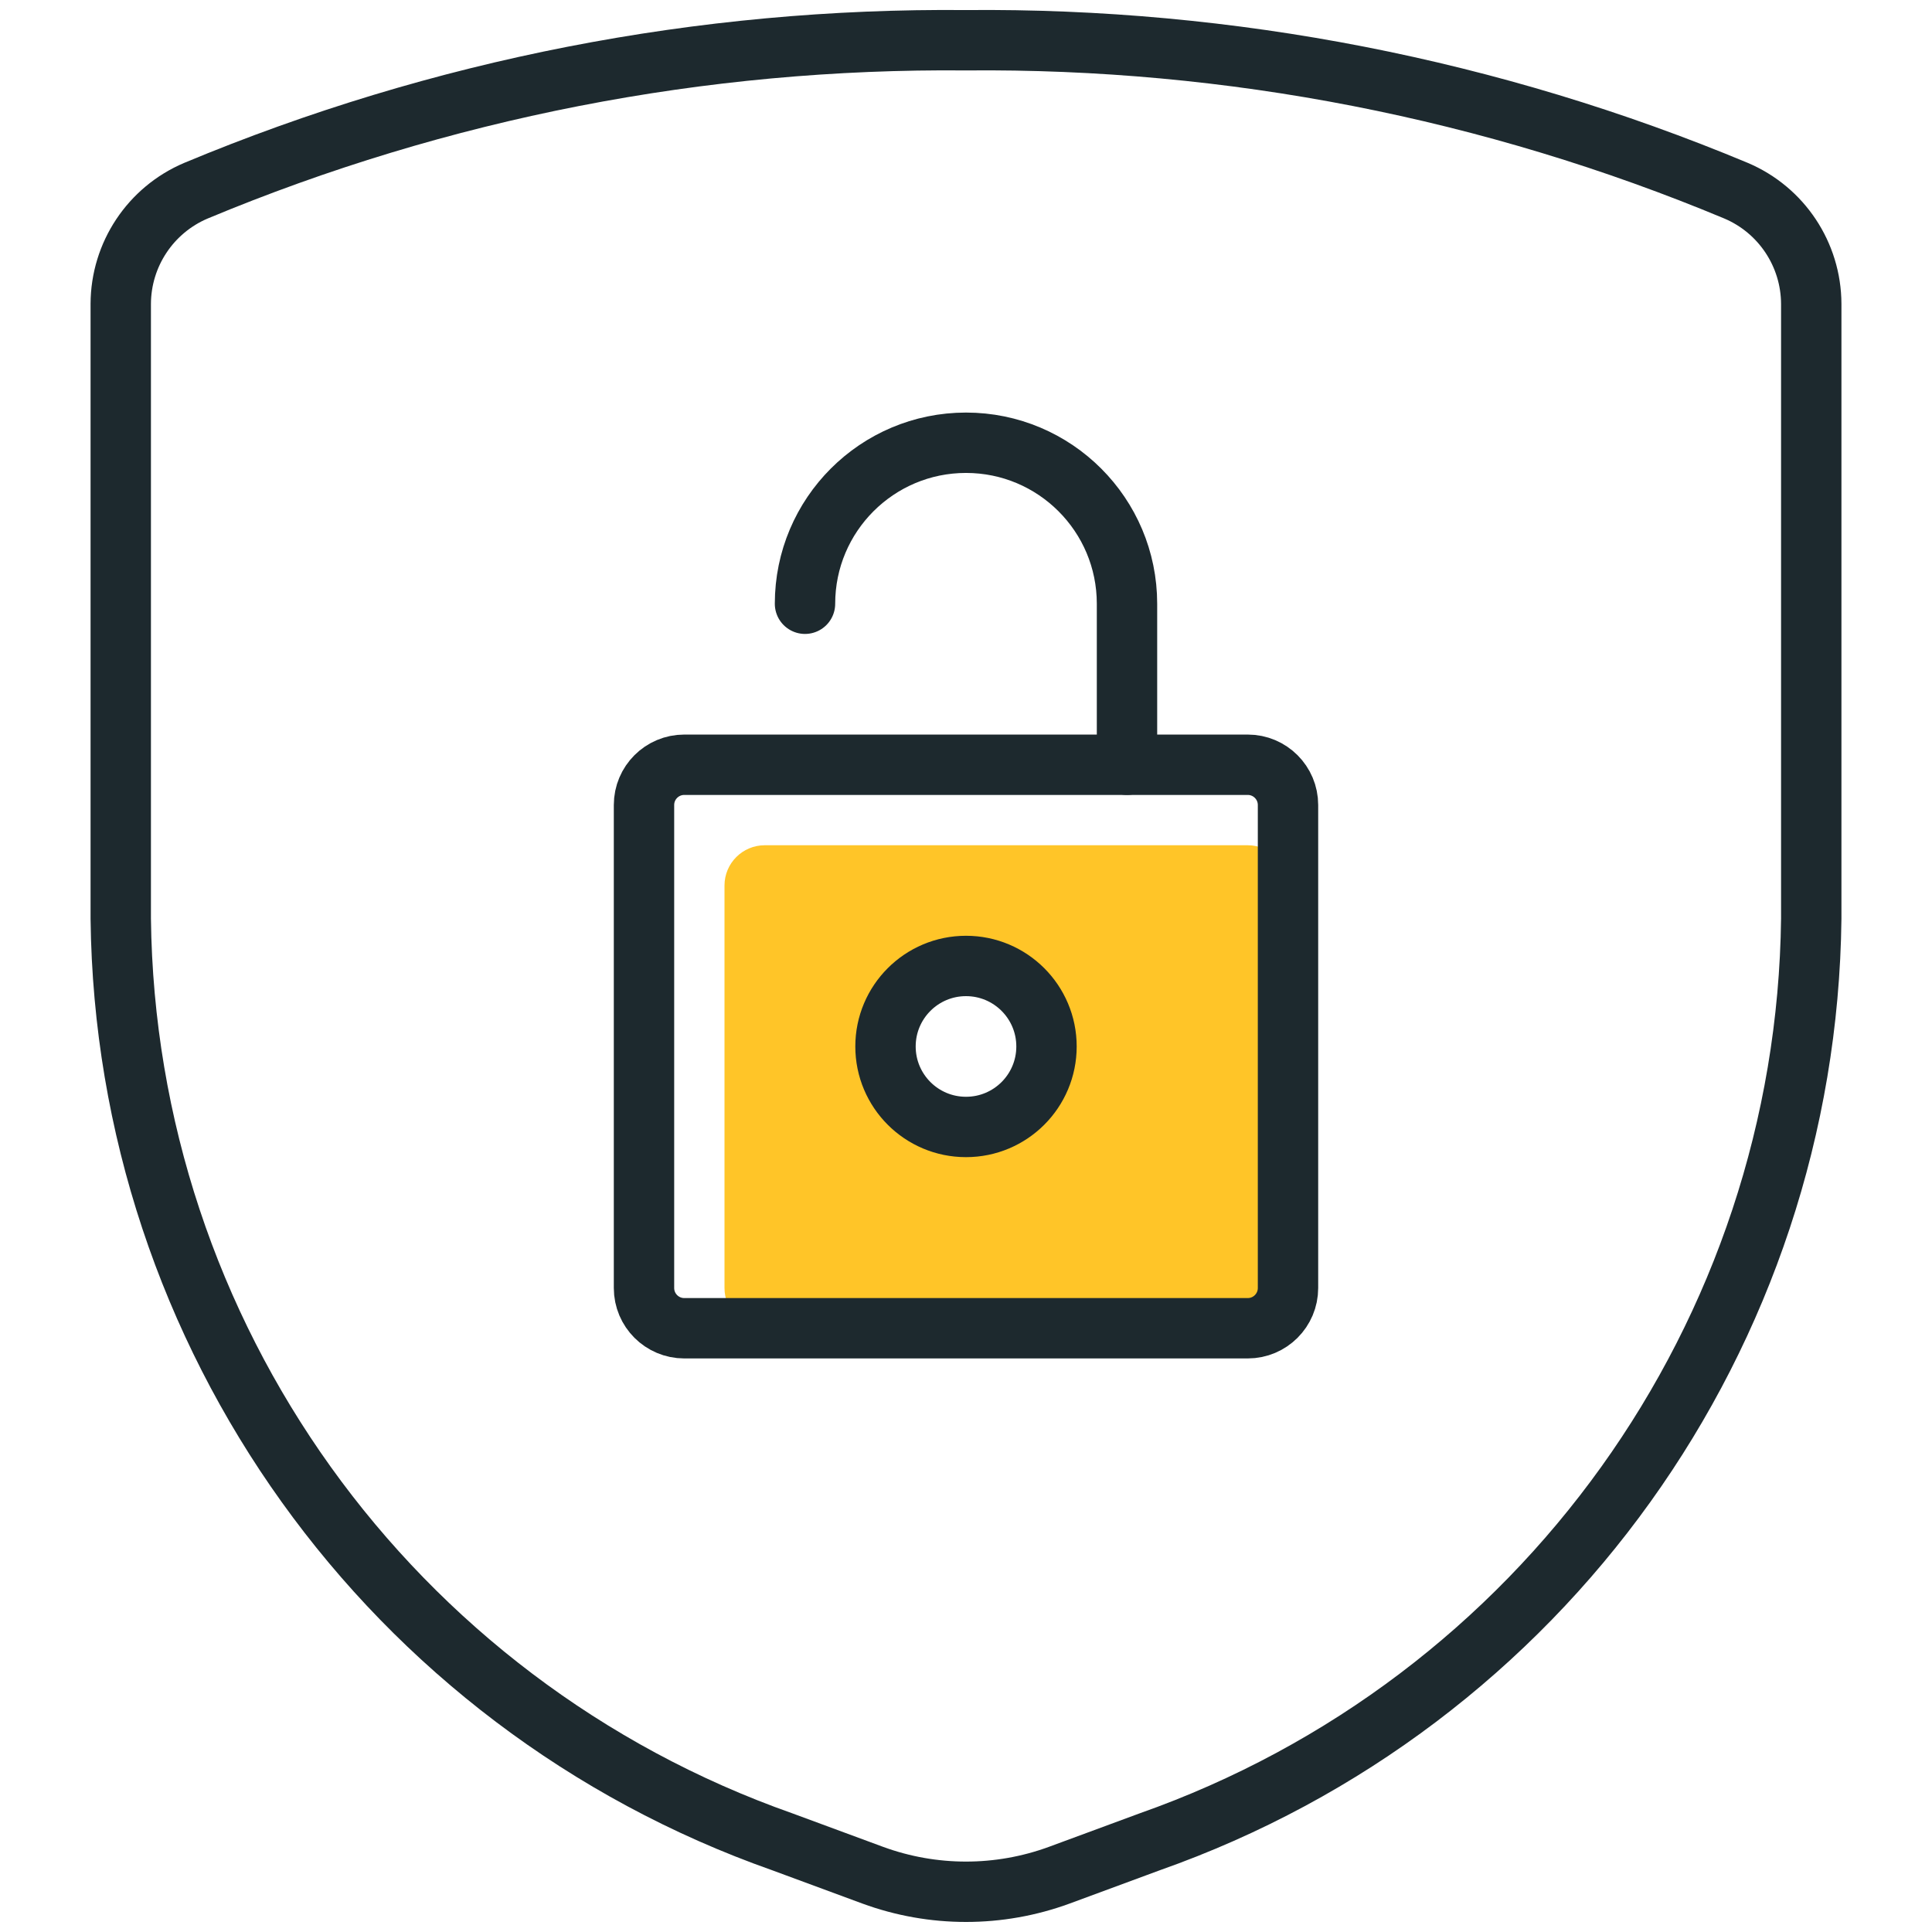
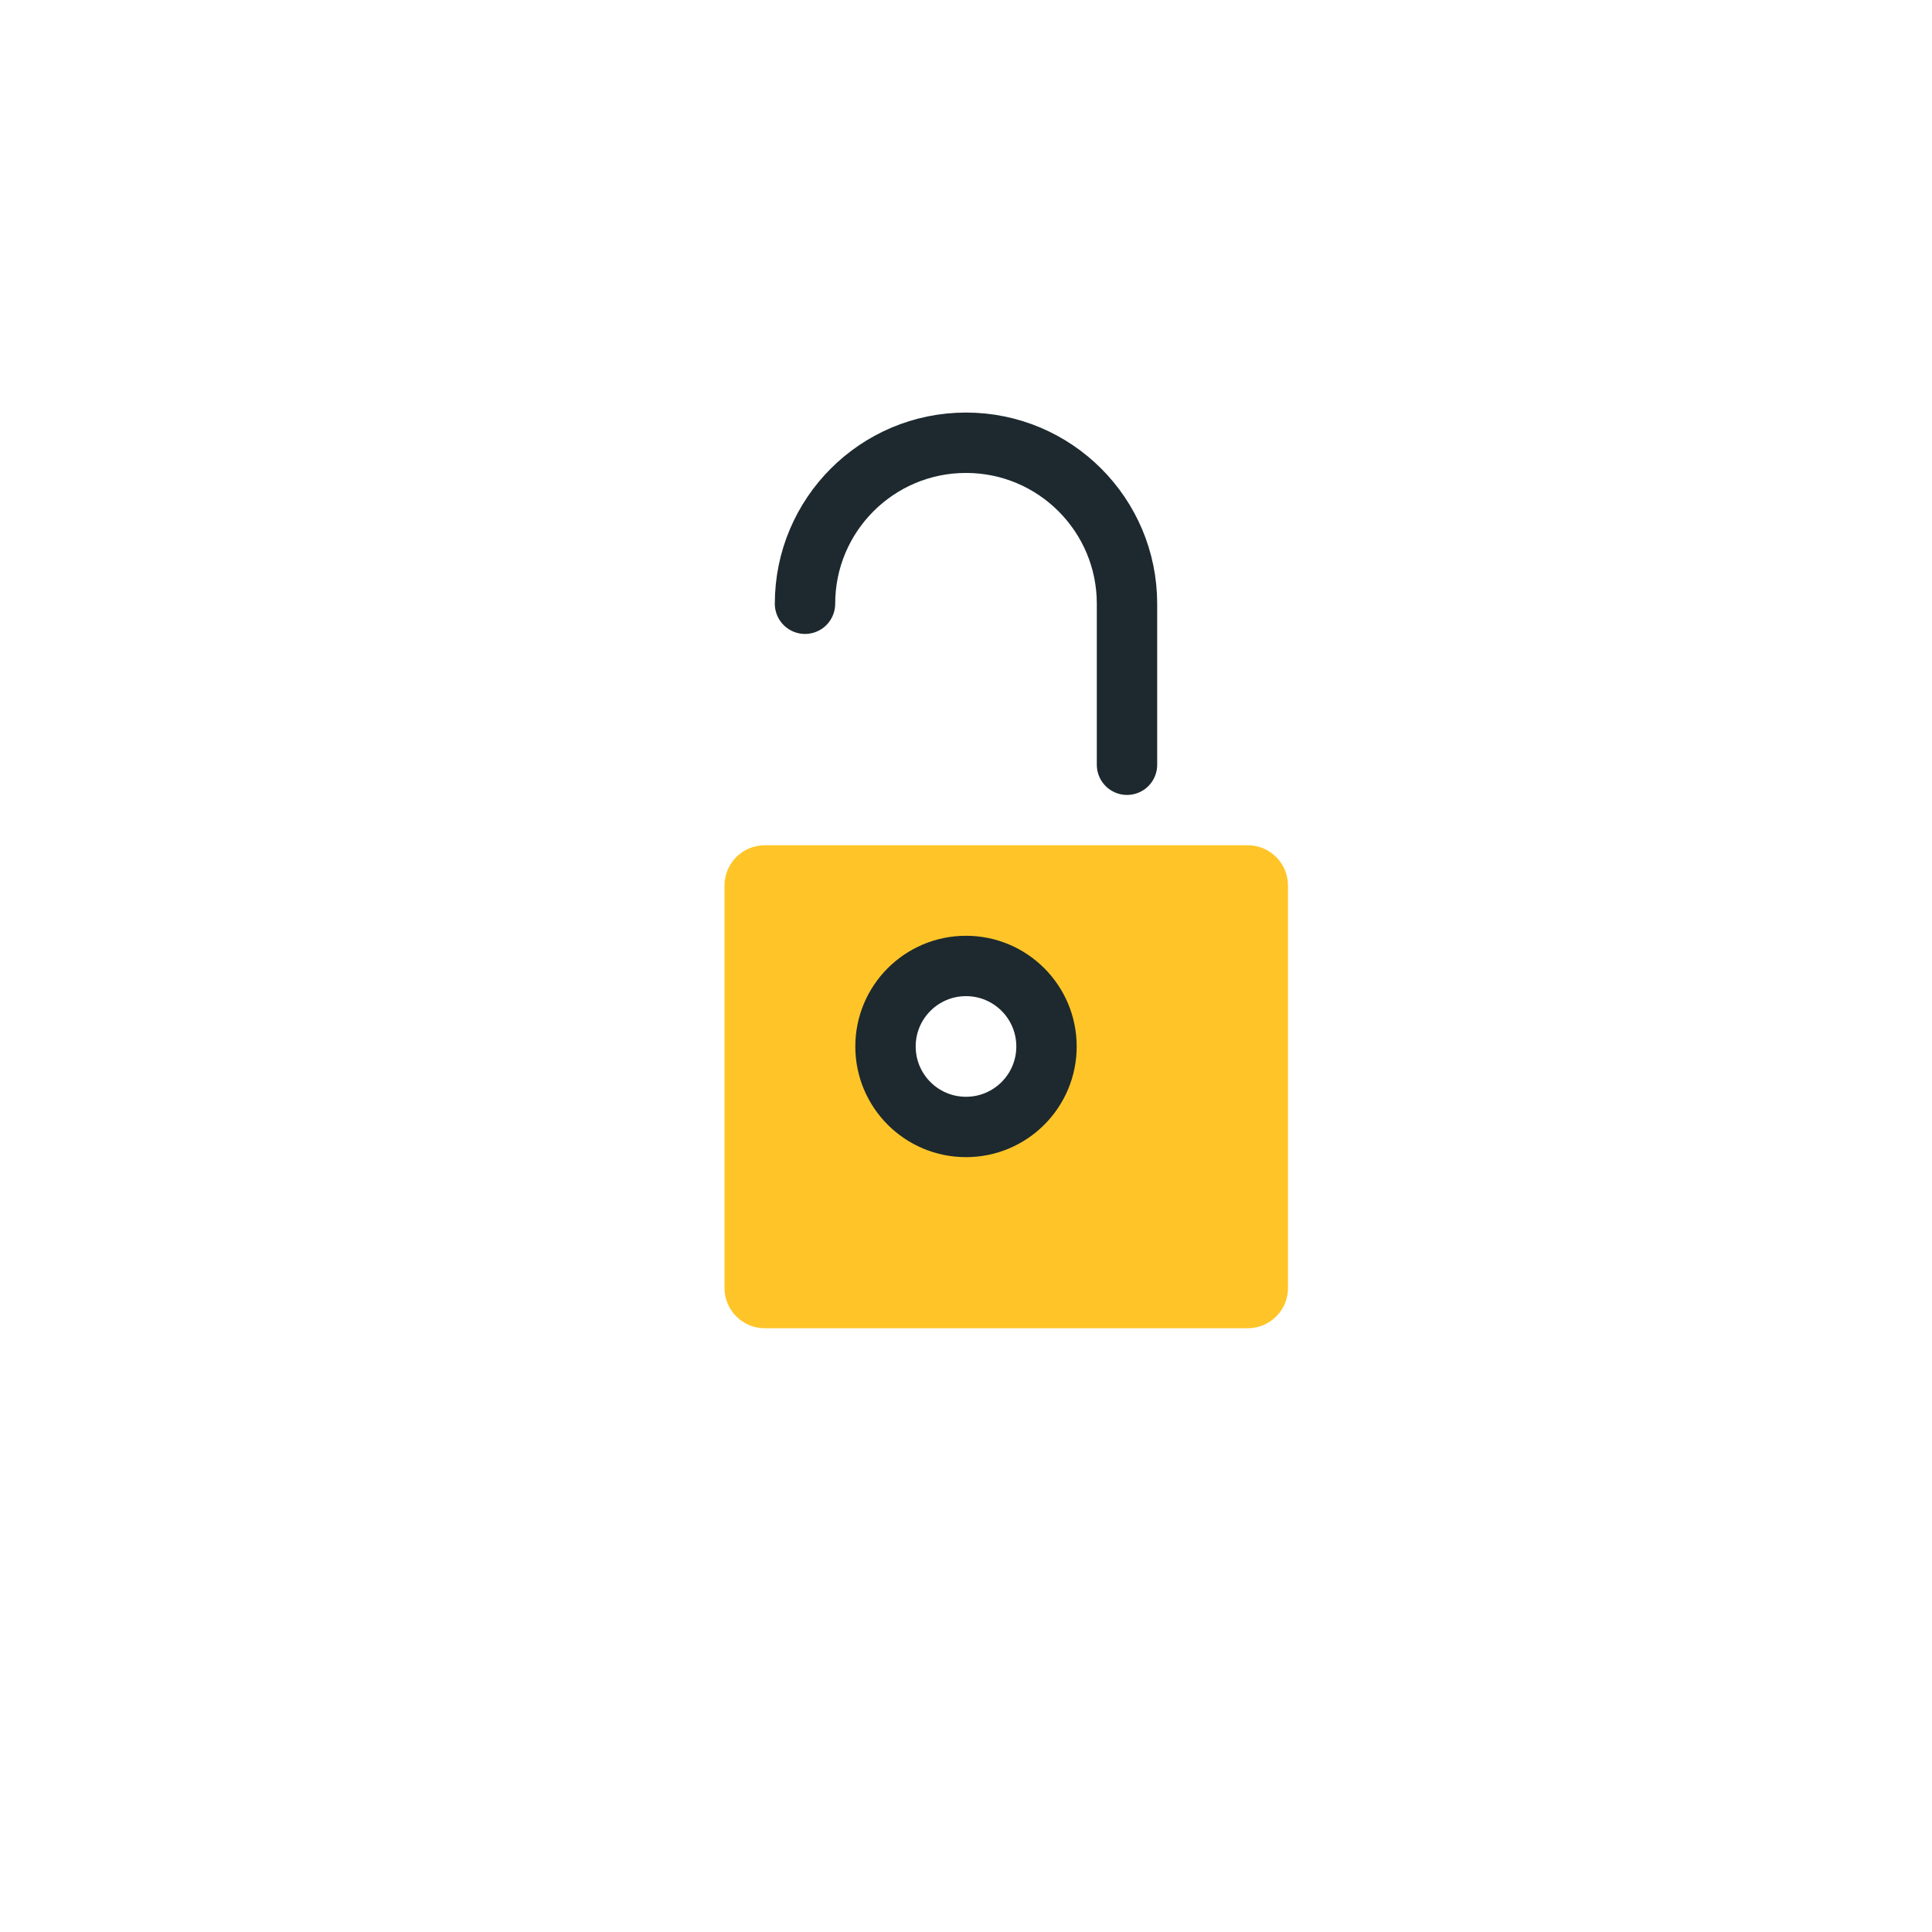
<svg xmlns="http://www.w3.org/2000/svg" width="48" height="48" viewBox="0 0 48 48" fill="none">
  <path fill-rule="evenodd" clip-rule="evenodd" d="M19 21C18.448 21 18 21.448 18 22V32C18 32.552 18.448 33 19 33H31C31.552 33 32 32.552 32 32V22C32 21.448 31.552 21 31 21H19ZM26 26C26 27.105 25.105 28 24 28C22.895 28 22 27.105 22 26C22 24.895 22.895 24 24 24C25.105 24 26 24.895 26 26Z" fill="#FFC528" />
-   <path fill-rule="evenodd" clip-rule="evenodd" d="M16 20C16 19.448 16.448 19 17 19H31C31.552 19 32 19.448 32 20V32C32 32.552 31.552 33 31 33H17C16.448 33 16 32.552 16 32V20Z" stroke="#1D292E" stroke-width="1.5" stroke-linecap="round" stroke-linejoin="round" />
  <path fill-rule="evenodd" clip-rule="evenodd" d="M24 27.999C25.105 27.999 26 27.104 26 25.999C26 24.895 25.105 23.999 24 23.999C22.895 23.999 22 24.895 22 25.999C22 27.104 22.895 27.999 24 27.999Z" stroke="#1D292E" stroke-width="1.5" stroke-linecap="round" stroke-linejoin="round" />
  <path d="M28 19V15C28 12.791 26.209 11 24 11C21.791 11 20 12.791 20 15" stroke="#1D292E" stroke-width="1.5" stroke-linecap="round" stroke-linejoin="round" />
-   <path fill-rule="evenodd" clip-rule="evenodd" d="M3 7.55V22.824C3.12 33.162 9.687 42.324 19.438 45.76L21.68 46.588C23.178 47.138 24.822 47.138 26.32 46.588L28.562 45.76C38.313 42.324 44.88 33.162 45 22.824V7.55C44.996 6.323 44.261 5.217 43.132 4.738C37.074 2.209 30.565 0.938 24 1C17.435 0.938 10.926 2.209 4.868 4.738C3.739 5.217 3.004 6.323 3 7.55Z" stroke="#1D292E" stroke-width="1.5" stroke-linecap="round" stroke-linejoin="round" />
</svg>